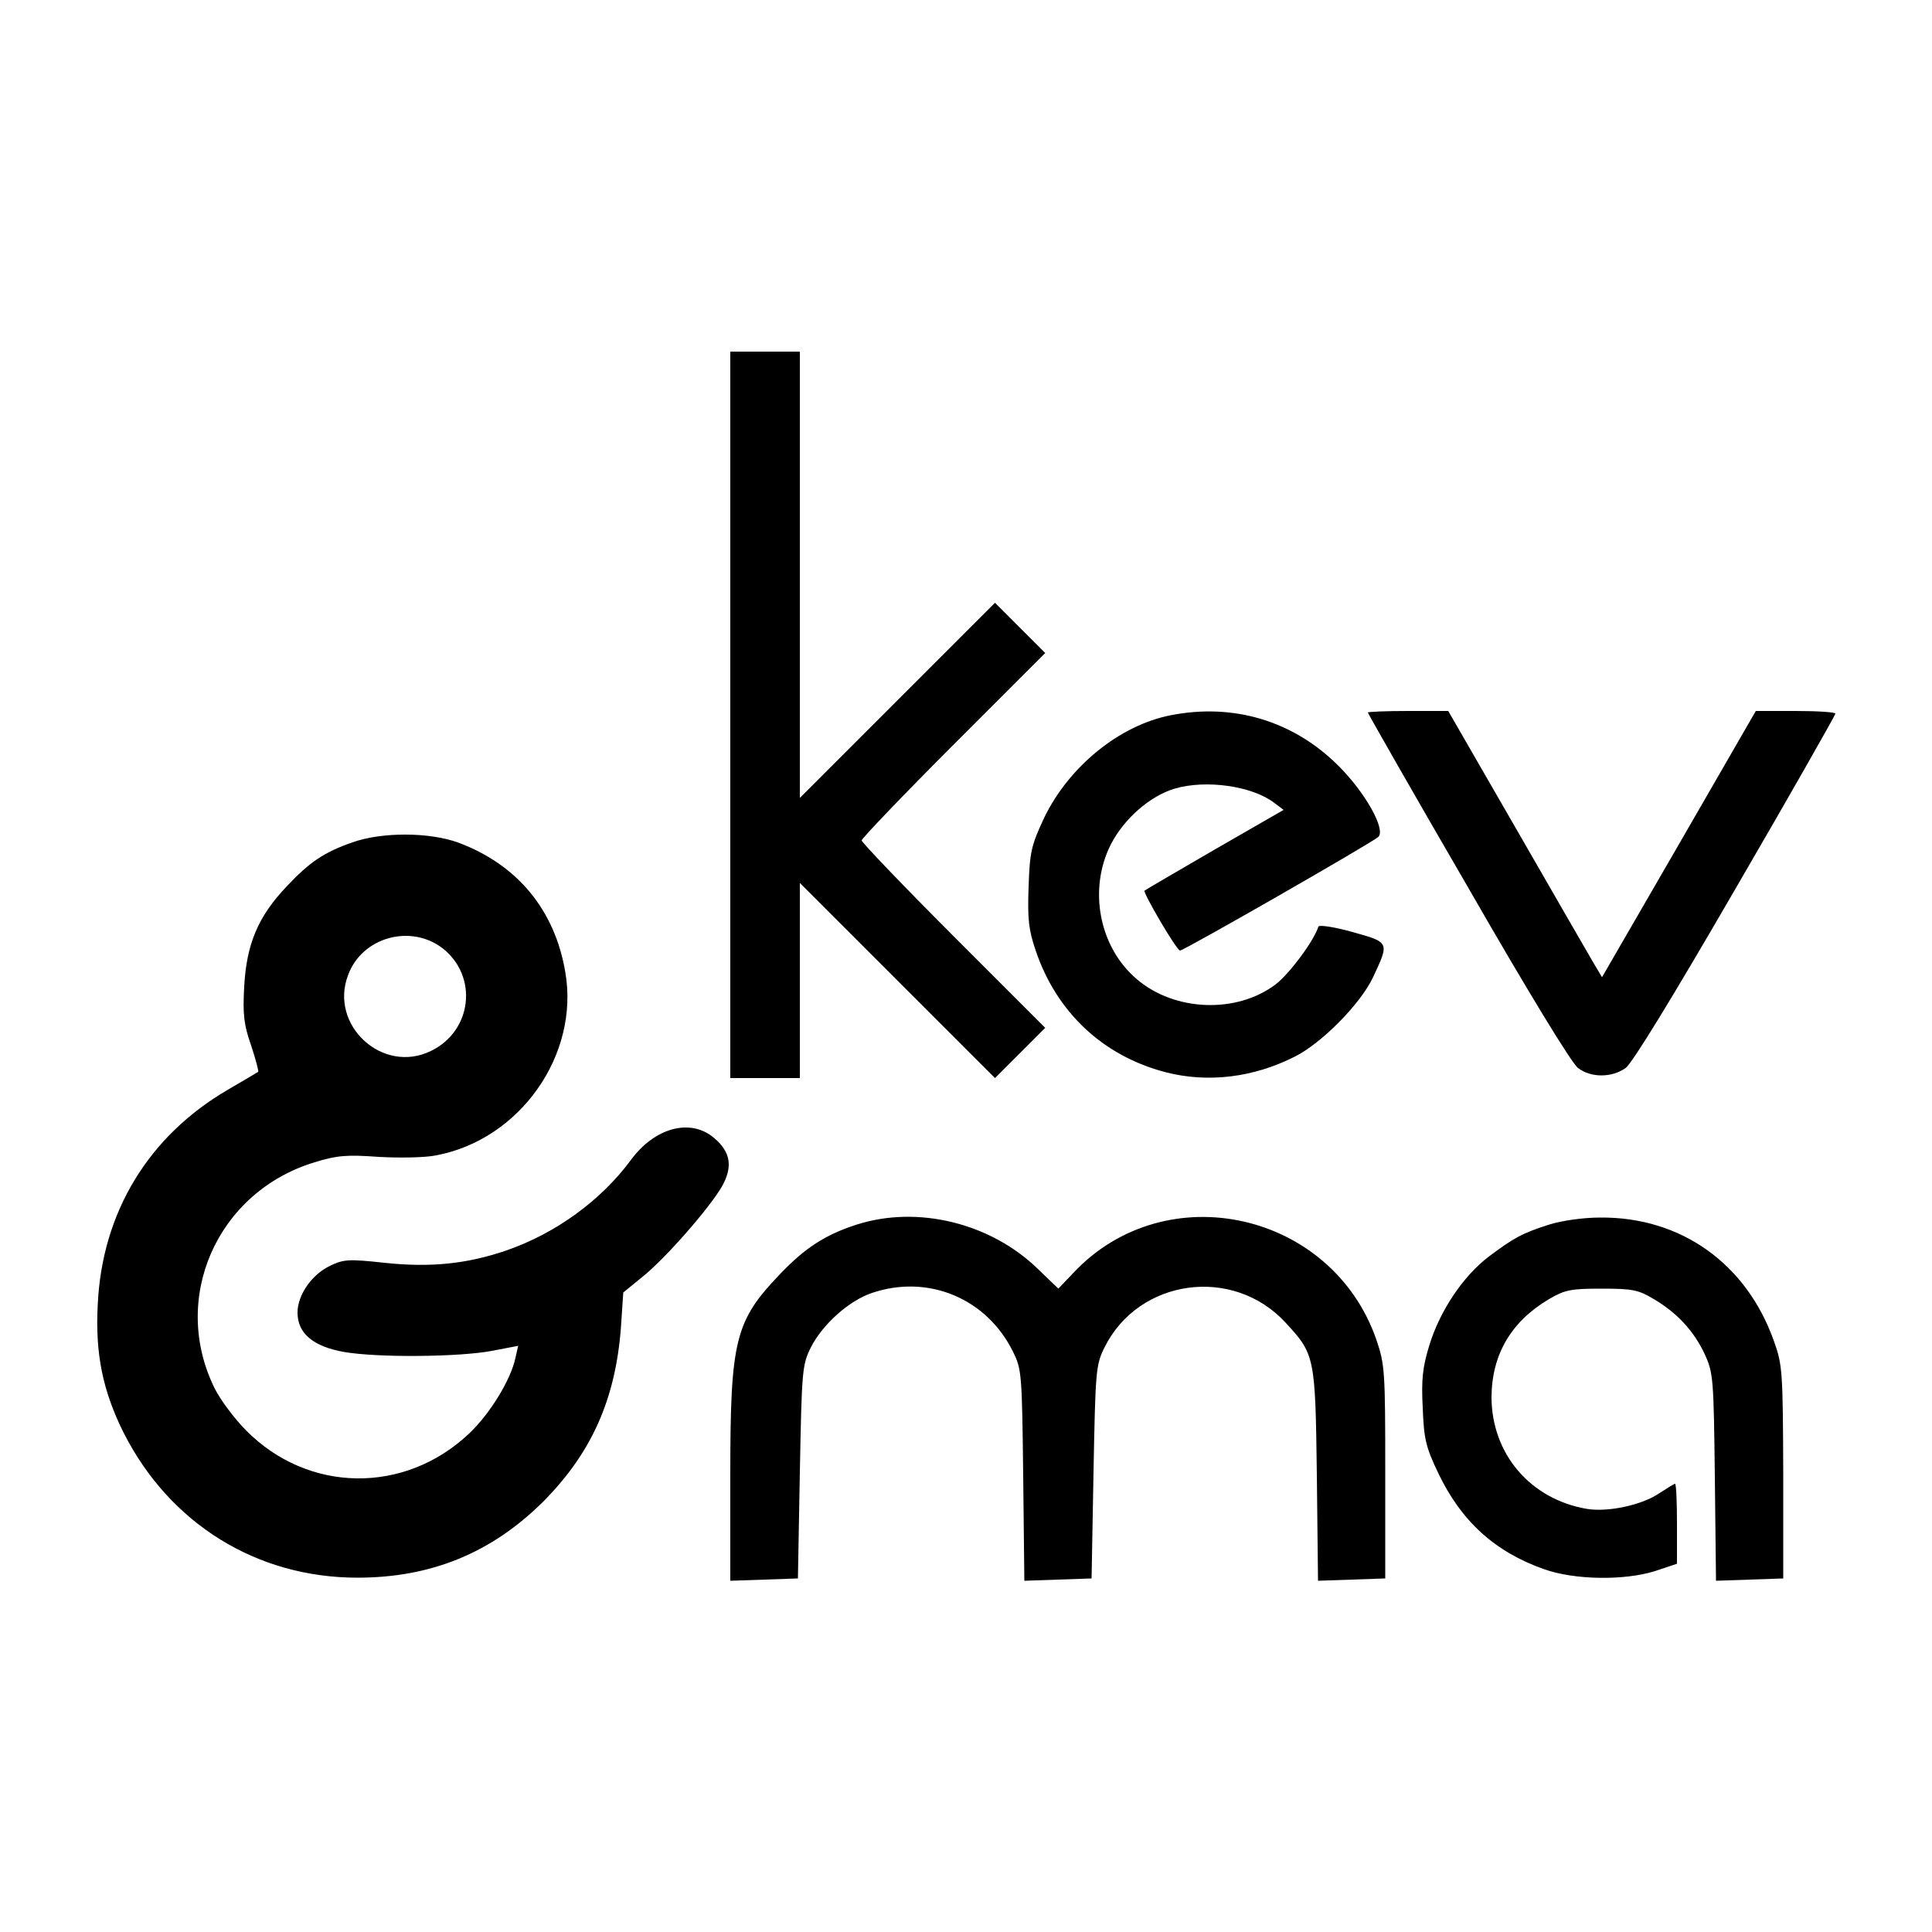
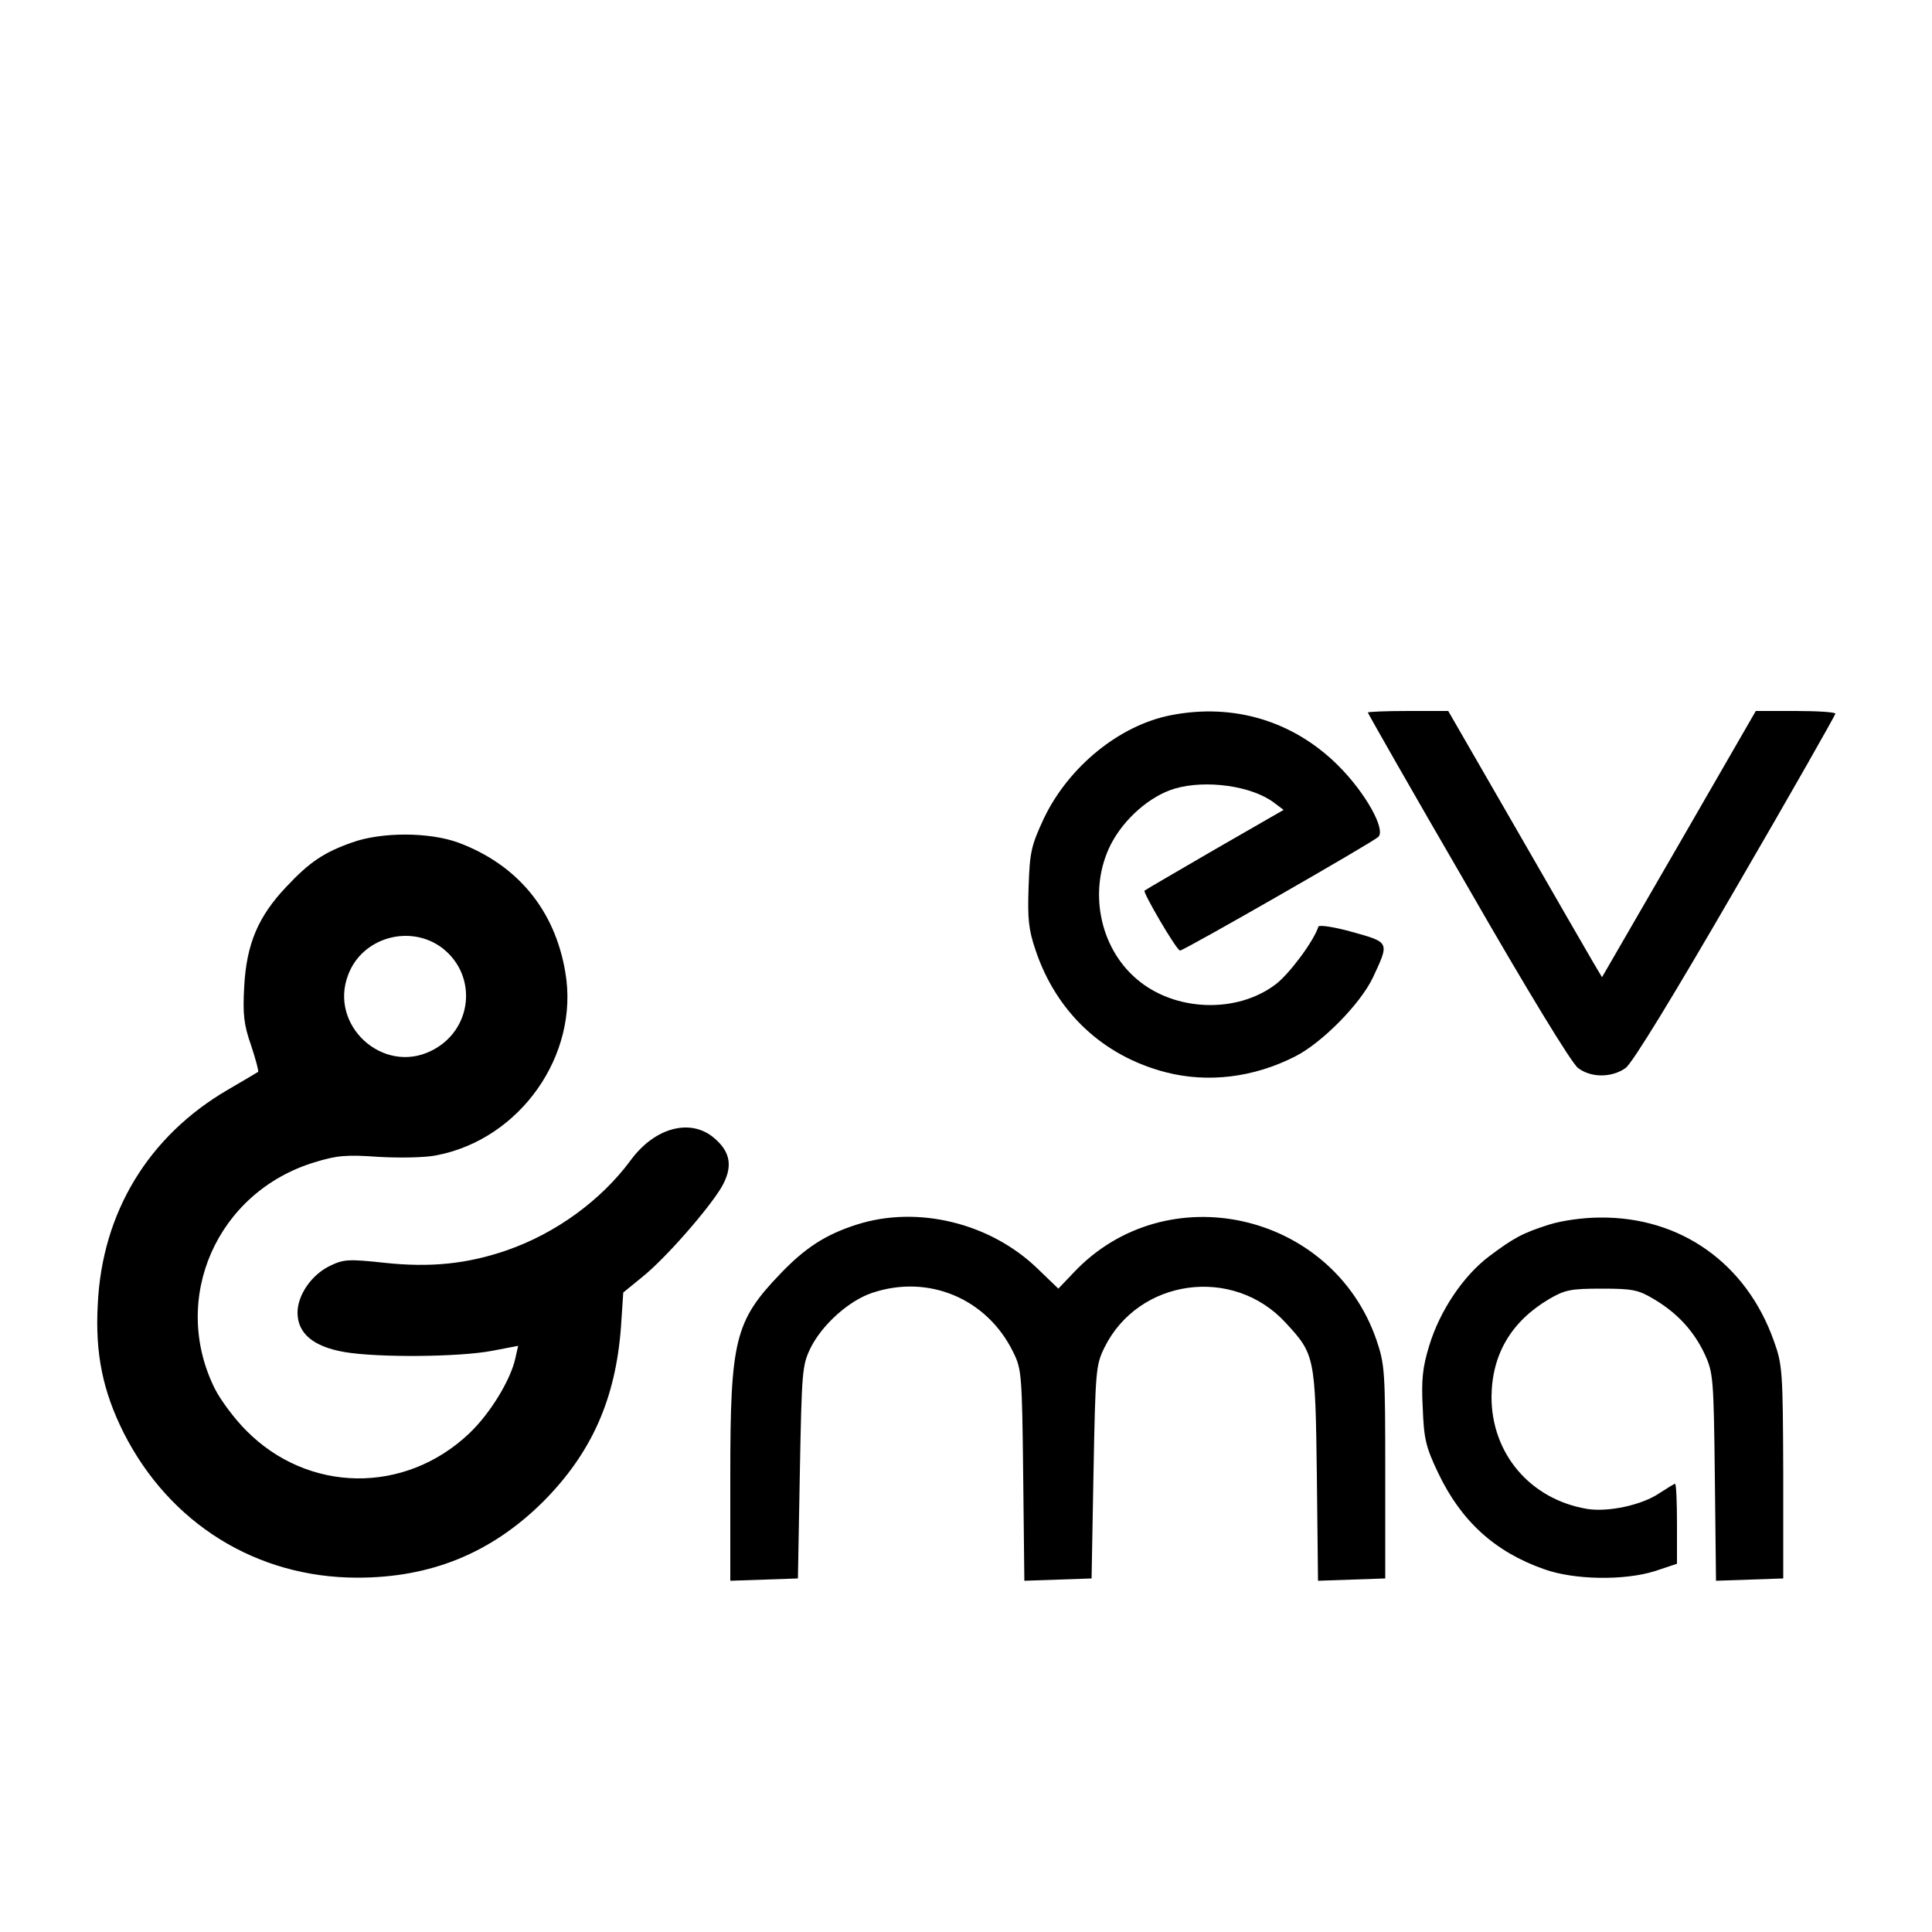
<svg xmlns="http://www.w3.org/2000/svg" version="1" width="666.667" height="666.667" viewBox="0 0 500 500">
-   <path d="M189 185v94h18v-50.5l25.3 25.3 25.2 25.2 6.5-6.5 6.5-6.5-23.8-23.8c-13-13-23.7-24.2-23.7-24.7s10.7-11.7 23.7-24.7l23.8-23.8-6.5-6.5-6.5-6.5-25.2 25.2-25.3 25.3V91h-18v94z" />
-   <path d="M303 185.1c-13.3 2.6-26.4 13.3-32.8 26.6-3.3 7.1-3.7 8.7-4 17.8-.3 8.3 0 11.1 1.8 16.4 5.4 16.1 17.5 27.4 33.7 31.6 10.9 2.8 22.7 1.4 33.5-4.1 6.9-3.5 16.8-13.5 20.1-20.4 4.3-9.2 4.4-9.1-5.3-11.8-4.6-1.3-8.6-1.9-8.8-1.4-1.2 3.8-7.5 12.2-11 14.9-10.1 7.7-26.2 7.1-36-1.3-9.8-8.3-12.6-23.3-6.7-34.9 3.4-6.6 10.1-12.5 16.5-14.4 8.1-2.4 20.1-.7 25.8 3.7l2.4 1.8-17.9 10.3c-9.8 5.7-17.9 10.4-18.1 10.6-.5.4 8.3 15.5 9.2 15.5 1 0 49.5-27.8 51.3-29.4 2-1.9-3.3-11.4-10.3-18.4-11.6-11.6-27.1-16.3-43.4-13.1zM354 184.4c0 .2 11.6 20.6 25.9 45.2 15.1 26.3 26.9 45.7 28.5 46.8 3.4 2.6 8.8 2.5 12.3 0 1.8-1.3 12.5-18.9 28.5-46.5 14.2-24.4 25.7-44.7 25.8-45.2 0-.4-4.6-.7-10.3-.7h-10.3l-19.9 34.5-19.9 34.4-2.2-3.7c-1.2-2-10.1-17.5-19.9-34.5L374.8 184h-10.4c-5.7 0-10.4.2-10.4.4zM91.2 218c-7.4 2.6-11.1 5.1-17.1 11.5-7.3 7.7-10.3 14.8-10.9 25.8-.4 7.2-.1 9.9 1.8 15.3 1.2 3.6 2 6.7 1.8 6.8-.1.1-3.7 2.2-7.8 4.6-20.6 12-32.6 31.8-33.7 55.6-.7 12.7 1.3 22.4 6.7 33.2 11.9 23.5 34.4 37.5 60.5 37.5 19.1 0 34.7-6.4 48.1-19.7 12.5-12.6 18.7-26.5 20.1-45.1l.6-9 4.9-4c6-4.8 17-17.4 20.5-23.2 3-5.2 2.5-9.1-1.9-12.8-6.1-5.2-15.4-2.7-21.6 5.8-7.7 10.4-19.4 18.9-32.1 23.3-10.2 3.5-19.7 4.5-31.7 3.2-9.2-1-10.5-.9-14 .8-4.8 2.3-8.4 7.6-8.4 12.1 0 5.4 4.1 8.8 12.1 10.2 8.8 1.5 29.8 1.3 38.2-.3l6.8-1.3-.7 3.1c-1.2 5.7-6.6 14.5-12 19.6-16.7 15.8-41.7 15.4-57.7-.8-3.1-3.1-6.7-8-8.1-10.8-11.6-23.3.5-50.9 25.8-58.6 5.8-1.8 8.4-2 16.6-1.4 5.4.3 12.1.2 14.9-.4 21.7-4.1 37.1-26 33.4-47.4-2.7-16.1-12.4-27.8-27.6-33.5-7.6-2.8-19.9-2.8-27.5-.1zm23.2 27.3c9.4 7.2 7.9 21.5-2.9 26.7-12.5 6.1-26.4-6.7-21.4-19.7 3.6-9.7 16-13.2 24.3-7zM221.8 316.9c-8.2 2.6-13.5 6.1-19.9 12.8-11.7 12.2-12.9 17.1-12.9 52v27.4l8.8-.3 8.7-.3.5-27.5c.5-26.3.6-27.7 2.8-32.2 3-6 9.9-12.2 15.9-14.2 14.5-4.9 29.7 1.4 36.5 15.3 2.2 4.4 2.3 5.8 2.6 31.9l.3 27.3 8.7-.3 8.7-.3.5-27.5c.5-26.3.6-27.7 2.8-32.2 8.8-17.9 33.3-21.3 46.9-6.5 7.6 8.2 7.7 8.8 8.1 39.5l.3 27.3 8.7-.3 8.7-.3V381c0-26.2-.1-27.8-2.3-34.3-11.5-33.1-54.4-42.7-78.3-17.4l-4 4.2-5.4-5.2c-12.2-11.8-31-16.4-46.7-11.4zM401 316.9c-7 2.2-9.3 3.5-15.7 8.3-6.7 5.1-12.7 14.1-15.4 23-1.7 5.5-2.1 8.8-1.7 16.1.3 8.1.8 10.2 4 16.9 5.9 12.4 14.6 20.4 27.4 24.9 7.8 2.8 20.7 3 28.7.5l5.7-1.9v-10.3c0-5.7-.2-10.4-.5-10.4-.2 0-2 1.1-4 2.4-4.5 3.1-13.3 5-18.8 4.1-14.7-2.5-24.7-14.3-24.7-29 .1-11 5.1-19.5 14.9-25.3 4.1-2.4 5.6-2.7 13.6-2.7s9.5.3 13.5 2.7c6.1 3.6 10.4 8.3 13.2 14.3 2.2 4.8 2.3 6.3 2.6 31.8l.3 26.8 8.7-.3 8.7-.3V381c-.1-26-.2-27.8-2.4-33.9-7.1-20.1-24.1-32.2-45-32-4.4 0-9.9.8-13.1 1.8z" />
+   <path d="M303 185.1c-13.3 2.6-26.4 13.3-32.8 26.6-3.3 7.1-3.7 8.7-4 17.8-.3 8.3 0 11.1 1.8 16.4 5.4 16.1 17.5 27.4 33.7 31.6 10.9 2.8 22.7 1.4 33.5-4.1 6.9-3.5 16.8-13.5 20.1-20.4 4.3-9.2 4.4-9.1-5.3-11.8-4.6-1.3-8.6-1.9-8.8-1.4-1.2 3.8-7.5 12.2-11 14.9-10.1 7.7-26.2 7.1-36-1.3-9.8-8.3-12.6-23.3-6.7-34.9 3.4-6.6 10.1-12.5 16.5-14.4 8.1-2.4 20.1-.7 25.8 3.7l2.4 1.8-17.9 10.3c-9.8 5.7-17.9 10.4-18.1 10.6-.5.4 8.3 15.5 9.2 15.5 1 0 49.5-27.8 51.3-29.4 2-1.9-3.3-11.4-10.3-18.4-11.6-11.6-27.1-16.3-43.4-13.1zM354 184.4c0 .2 11.6 20.6 25.9 45.2 15.1 26.3 26.9 45.7 28.5 46.8 3.4 2.6 8.8 2.5 12.3 0 1.8-1.3 12.5-18.9 28.5-46.5 14.2-24.4 25.7-44.7 25.8-45.2 0-.4-4.6-.7-10.3-.7h-10.3l-19.9 34.5-19.9 34.4-2.2-3.7c-1.2-2-10.1-17.5-19.9-34.5L374.8 184h-10.4c-5.7 0-10.4.2-10.4.4M91.2 218c-7.4 2.6-11.1 5.1-17.1 11.5-7.3 7.7-10.3 14.8-10.9 25.8-.4 7.2-.1 9.9 1.8 15.3 1.2 3.6 2 6.7 1.8 6.8-.1.1-3.7 2.2-7.8 4.6-20.6 12-32.6 31.8-33.7 55.6-.7 12.7 1.3 22.4 6.7 33.2 11.9 23.5 34.4 37.5 60.5 37.5 19.1 0 34.7-6.4 48.1-19.7 12.5-12.6 18.7-26.5 20.1-45.1l.6-9 4.9-4c6-4.8 17-17.4 20.5-23.2 3-5.2 2.5-9.1-1.9-12.8-6.1-5.2-15.4-2.7-21.6 5.8-7.7 10.4-19.4 18.9-32.1 23.3-10.2 3.5-19.7 4.5-31.7 3.2-9.2-1-10.5-.9-14 .8-4.8 2.3-8.4 7.6-8.4 12.1 0 5.4 4.1 8.8 12.1 10.2 8.8 1.5 29.8 1.3 38.2-.3l6.8-1.3-.7 3.1c-1.2 5.7-6.6 14.5-12 19.6-16.7 15.8-41.7 15.4-57.7-.8-3.1-3.1-6.7-8-8.1-10.8-11.6-23.3.5-50.9 25.8-58.6 5.8-1.8 8.4-2 16.6-1.4 5.4.3 12.1.2 14.9-.4 21.7-4.1 37.1-26 33.4-47.4-2.7-16.1-12.4-27.8-27.6-33.5-7.6-2.8-19.9-2.8-27.5-.1zm23.2 27.3c9.4 7.2 7.9 21.5-2.9 26.7-12.5 6.1-26.4-6.7-21.4-19.7 3.6-9.7 16-13.2 24.3-7zM221.8 316.9c-8.2 2.6-13.5 6.1-19.9 12.8-11.7 12.2-12.9 17.1-12.9 52v27.4l8.8-.3 8.7-.3.5-27.5c.5-26.3.6-27.7 2.8-32.2 3-6 9.9-12.2 15.9-14.2 14.5-4.9 29.7 1.4 36.5 15.3 2.2 4.4 2.3 5.8 2.6 31.9l.3 27.3 8.7-.3 8.7-.3.5-27.5c.5-26.3.6-27.7 2.8-32.2 8.8-17.9 33.3-21.3 46.9-6.5 7.6 8.2 7.7 8.8 8.1 39.5l.3 27.3 8.7-.3 8.7-.3V381c0-26.2-.1-27.8-2.3-34.3-11.5-33.1-54.4-42.7-78.3-17.4l-4 4.2-5.4-5.2c-12.2-11.8-31-16.4-46.7-11.4zM401 316.9c-7 2.2-9.3 3.5-15.7 8.3-6.7 5.1-12.7 14.1-15.4 23-1.7 5.5-2.1 8.8-1.7 16.1.3 8.1.8 10.2 4 16.9 5.9 12.4 14.6 20.4 27.4 24.9 7.8 2.8 20.7 3 28.7.5l5.7-1.9v-10.3c0-5.7-.2-10.4-.5-10.4-.2 0-2 1.1-4 2.4-4.5 3.1-13.3 5-18.8 4.1-14.7-2.5-24.7-14.3-24.7-29 .1-11 5.1-19.5 14.9-25.3 4.1-2.4 5.6-2.7 13.6-2.7s9.5.3 13.5 2.7c6.1 3.6 10.4 8.3 13.2 14.3 2.2 4.8 2.3 6.3 2.6 31.8l.3 26.8 8.7-.3 8.7-.3V381c-.1-26-.2-27.8-2.4-33.9-7.1-20.1-24.1-32.2-45-32-4.4 0-9.9.8-13.1 1.8z" />
</svg>